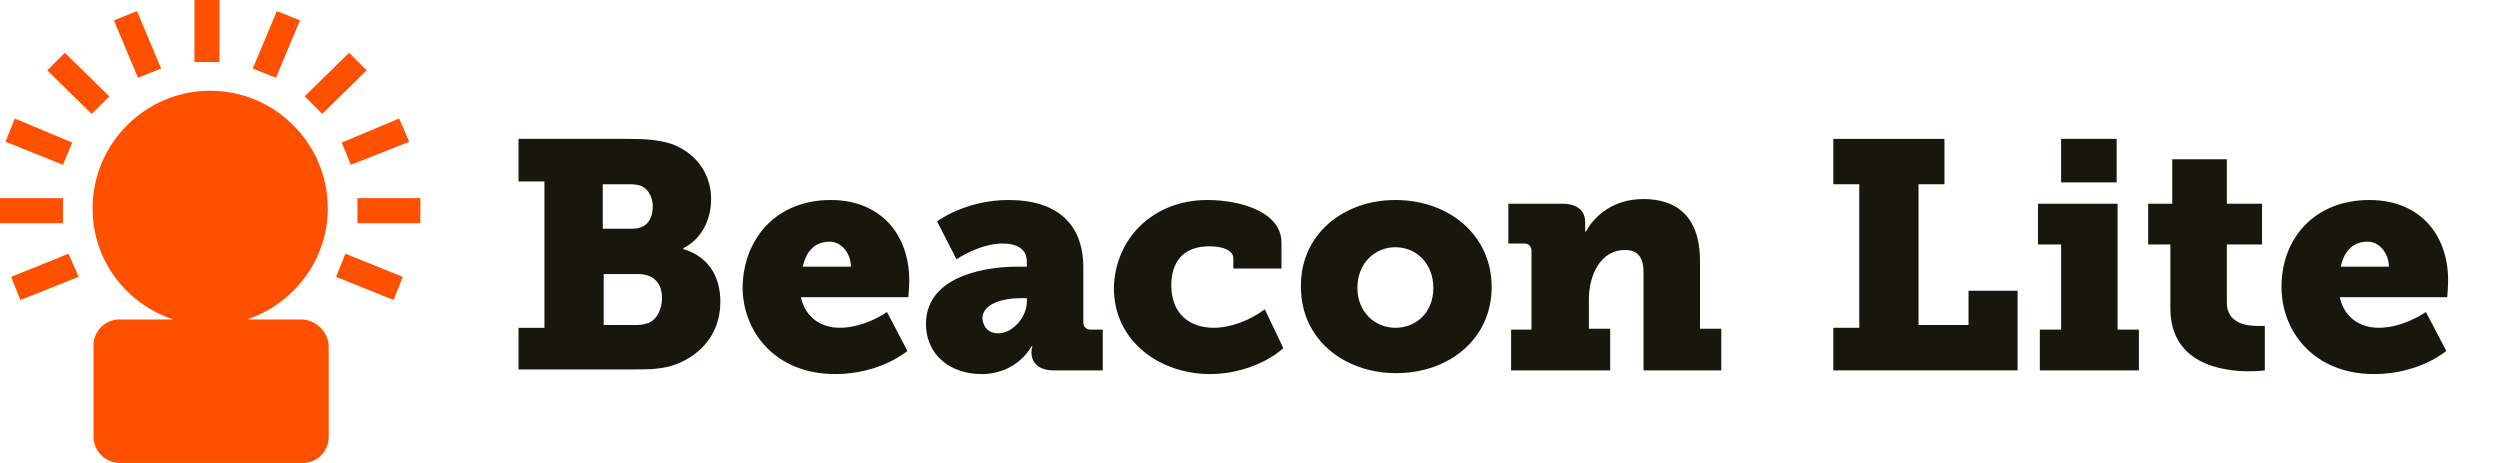
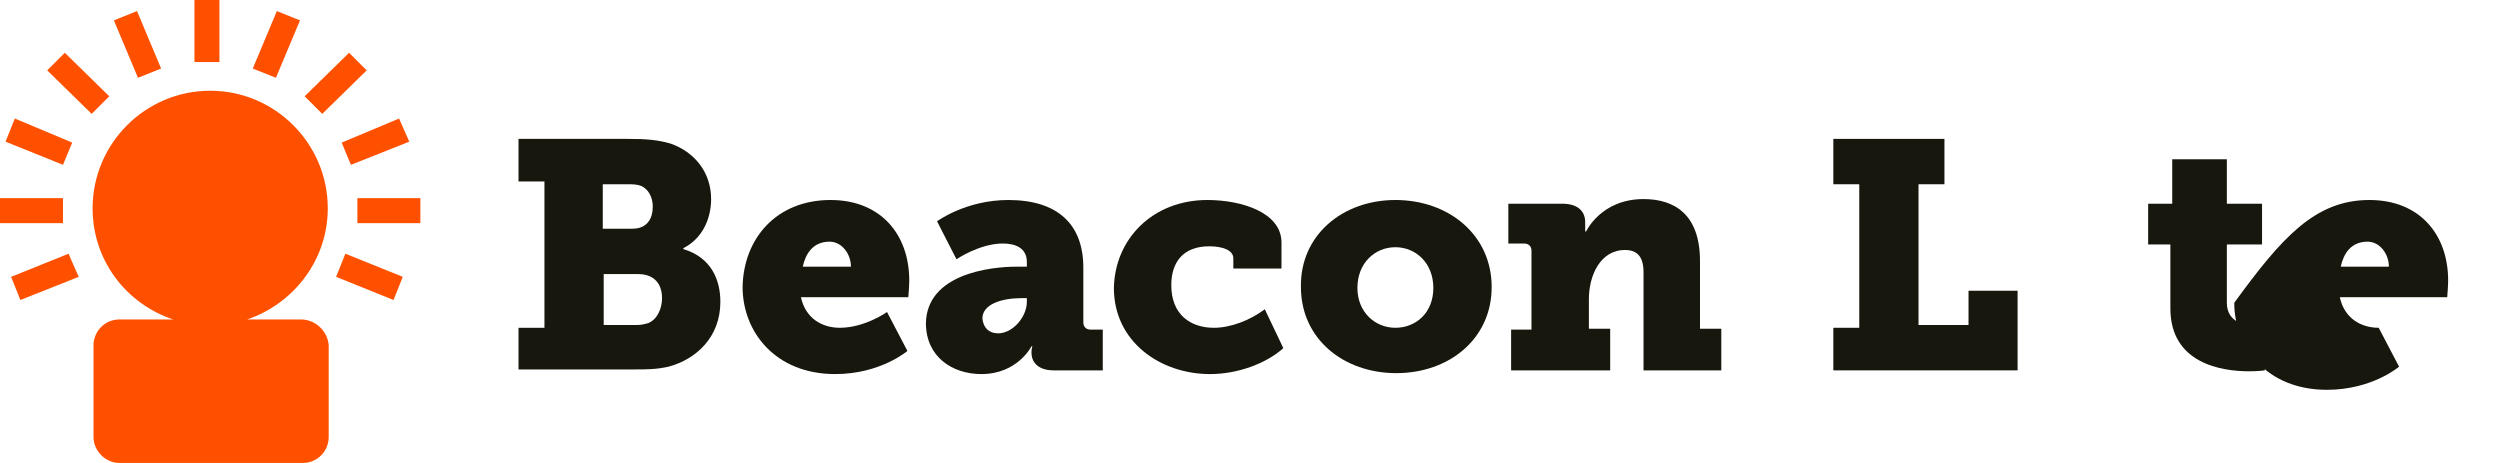
<svg xmlns="http://www.w3.org/2000/svg" version="1.1" id="Layer_1" x="0px" y="0px" viewBox="0 0 270 50" style="enable-background:new 0 0 270 50;" xml:space="preserve">
  <style type="text/css">
	.st0{fill-rule:evenodd;clip-rule:evenodd;fill:#FF5000;}
	.st1{fill-rule:evenodd;clip-rule:evenodd;fill:#18170E;}
</style>
  <title>Group 2</title>
  <desc>Created with Sketch.</desc>
  <g id="Symbols">
    <g id="NEW-Header" transform="translate(-57, -44)">
      <g id="Header" transform="translate(57, 17)">
        <g id="Group-2" transform="translate(0, 27)">
          <path id="Fill-167" class="st0" d="M32.5,34.5h-5.8c5-1.7,8.7-6.4,8.7-12c0-7-5.7-12.7-12.7-12.7c-7,0-12.7,5.7-12.7,12.7      c0,5.6,3.6,10.3,8.7,12h-5.8c-1.6,0-2.8,1.3-2.8,2.8v9.9c0,1.5,1.3,2.8,2.8,2.8h19.8c1.6,0,2.8-1.3,2.8-2.8v-9.9      C35.4,35.8,34.1,34.5,32.5,34.5" />
          <polygon id="Fill-168" class="st0" points="0,24.1 6.8,24.1 6.8,21.4 0,21.4     " />
          <polygon id="Fill-169" class="st0" points="38.6,24.1 45.4,24.1 45.4,21.4 38.6,21.4     " />
          <polygon id="Fill-170" class="st0" points="21,6.7 23.7,6.7 23.7,0 21,0     " />
          <polygon id="Fill-171" class="st0" points="39.6,7.6 37.7,5.7 32.9,10.4 34.8,12.3     " />
          <polygon id="Fill-172" class="st0" points="11.8,10.4 7,5.7 5.1,7.6 9.9,12.3     " />
          <polygon id="Fill-173" class="st0" points="1.2,29.9 2.2,32.4 8.5,29.9 7.4,27.4     " />
          <polygon id="Fill-174" class="st0" points="37.9,17.8 44.2,15.3 43.1,12.8 36.9,15.4     " />
          <polygon id="Fill-175" class="st0" points="17.4,7.4 14.8,1.2 12.3,2.2 14.9,8.4     " />
          <polygon id="Fill-176" class="st0" points="32.4,2.2 29.9,1.2 27.3,7.4 29.8,8.4     " />
          <polygon id="Fill-177" class="st0" points="36.3,29.9 42.5,32.4 43.5,29.9 37.3,27.4     " />
          <polygon id="Fill-178" class="st0" points="7.8,15.4 1.6,12.8 0.6,15.3 6.8,17.8     " />
          <path id="Fill-179" class="st1" d="M68.8,35.1c0.5,0,0.8-0.1,1.2-0.2c1-0.4,1.5-1.6,1.5-2.7c0-1.5-0.8-2.6-2.6-2.6h-3.7v5.5      H68.8z M68.3,24.7c1.6,0,2.2-1.1,2.2-2.4c0-0.9-0.4-1.8-1.2-2.2c-0.5-0.2-0.9-0.2-1.6-0.2h-2.6v4.8H68.3z M56,35.4h2.8V19.6H56      V15h11.8c2,0,3.2,0.1,4.6,0.5c2.6,0.9,4.4,3.1,4.4,6c0,2.2-1,4.3-3,5.3v0.1c3,0.9,4,3.3,4,5.7c0,3.8-2.6,6.2-5.6,7      c-1.3,0.3-2.4,0.3-3.8,0.3H56V35.4z" />
          <path id="Fill-180" class="st1" d="M91.9,28.8c0-1.4-1-2.7-2.3-2.7c-1.8,0-2.6,1.3-2.9,2.7H91.9z M89.7,21.6      c5.4,0,8.5,3.7,8.5,8.7c0,0.6-0.1,1.8-0.1,1.8H86.5c0.5,2.3,2.3,3.3,4.2,3.3c2.7,0,5.1-1.7,5.1-1.7l2.2,4.2c0,0-2.9,2.5-7.8,2.5      c-6.5,0-10-4.6-10-9.4C80.3,25.7,83.9,21.6,89.7,21.6L89.7,21.6z" />
          <path id="Fill-181" class="st1" d="M107.8,36c1.6,0,3.1-1.8,3.1-3.4v-0.4h-0.6c-2,0-4.2,0.6-4.2,2.2      C106.2,35.4,106.8,36,107.8,36 M109.8,28.8h1.1v-0.5c0-1.5-1.2-2-2.6-2c-2.5,0-5,1.7-5,1.7l-2.1-4.1c0,0,3.1-2.3,7.7-2.3      c5.3,0,8.1,2.6,8.1,7.3v5.9c0,0.5,0.3,0.8,0.8,0.8h1.3V40h-5.3c-1.8,0-2.4-1-2.4-1.9V38c0-0.3,0.1-0.6,0.1-0.6h-0.1      c0,0-1.5,3-5.4,3c-3.2,0-6-1.9-6-5.5C100.1,29.6,106.9,28.8,109.8,28.8" />
          <path id="Fill-182" class="st1" d="M130.4,21.6c3.6,0,8,1.3,8,4.6V29h-5.2v-1.1c0-0.9-1.2-1.3-2.6-1.3c-2.9,0-4.1,1.8-4.1,4.2      c0,3.2,2.1,4.6,4.6,4.6c1.8,0,3.9-0.8,5.5-2l2,4.2c-1.9,1.7-5,2.8-7.9,2.8c-5.4,0-10.4-3.5-10.4-9.3      C120.4,25.8,124.5,21.6,130.4,21.6" />
          <path id="Fill-183" class="st1" d="M150.7,35.4c2.2,0,4.1-1.6,4.1-4.3c0-2.7-1.9-4.4-4.1-4.4s-4.1,1.7-4.1,4.4      C146.6,33.7,148.5,35.4,150.7,35.4 M150.7,21.6c5.8,0,10.4,3.8,10.4,9.4c0,5.6-4.6,9.3-10.3,9.3c-5.7,0-10.3-3.7-10.3-9.3      C140.4,25.4,145,21.6,150.7,21.6" />
          <path id="Fill-184" class="st1" d="M163.1,35.6h2.3v-8.5c0-0.5-0.3-0.8-0.8-0.8h-1.7V22h5.8c1.7,0,2.5,0.8,2.5,2v0.6      c0,0.2,0,0.4,0,0.4h0.1c0,0,1.6-3.5,6.2-3.5c3.4,0,6.1,1.7,6.1,6.7v7.3h2.3V40h-8.4V29.4c0-1.7-0.7-2.4-2-2.4      c-2.7,0-3.9,2.8-3.9,5.3v3.2h2.3V40h-10.7V35.6z" />
          <polygon id="Fill-185" class="st1" points="198,35.4 200.8,35.4 200.8,19.9 198,19.9 198,15 210,15 210,19.9 207.2,19.9       207.2,35.1 212.6,35.1 212.6,31.4 217.9,31.4 217.9,40 198,40     " />
-           <path id="Fill-186" class="st1" d="M222.6,19.7h6V15h-6V19.7z M220.3,35.6h2.3v-9.2h-2.5V22h8.6v13.6h2.3V40h-10.7V35.6z" />
          <path id="Fill-187" class="st1" d="M234.4,26.4H232V22h2.6v-4.8h5.9V22h3.8v4.4h-3.8v6.3c0,2.2,2.1,2.5,3.3,2.5      c0.5,0,0.8,0,0.8,0V40c0,0-0.7,0.1-1.7,0.1c-2.9,0-8.5-0.8-8.5-6.8V26.4z" />
-           <path id="Fill-188" class="st1" d="M258,28.8c0-1.4-1-2.7-2.3-2.7c-1.8,0-2.6,1.3-2.9,2.7H258z M255.9,21.6      c5.4,0,8.5,3.7,8.5,8.7c0,0.6-0.1,1.8-0.1,1.8h-11.6c0.5,2.3,2.3,3.3,4.2,3.3c2.7,0,5.1-1.7,5.1-1.7l2.2,4.2      c0,0-2.9,2.5-7.8,2.5c-6.5,0-10-4.6-10-9.4C246.4,25.7,250,21.6,255.9,21.6L255.9,21.6z" />
+           <path id="Fill-188" class="st1" d="M258,28.8c0-1.4-1-2.7-2.3-2.7c-1.8,0-2.6,1.3-2.9,2.7H258z M255.9,21.6      c5.4,0,8.5,3.7,8.5,8.7c0,0.6-0.1,1.8-0.1,1.8h-11.6c0.5,2.3,2.3,3.3,4.2,3.3l2.2,4.2      c0,0-2.9,2.5-7.8,2.5c-6.5,0-10-4.6-10-9.4C246.4,25.7,250,21.6,255.9,21.6L255.9,21.6z" />
        </g>
      </g>
    </g>
  </g>
</svg>